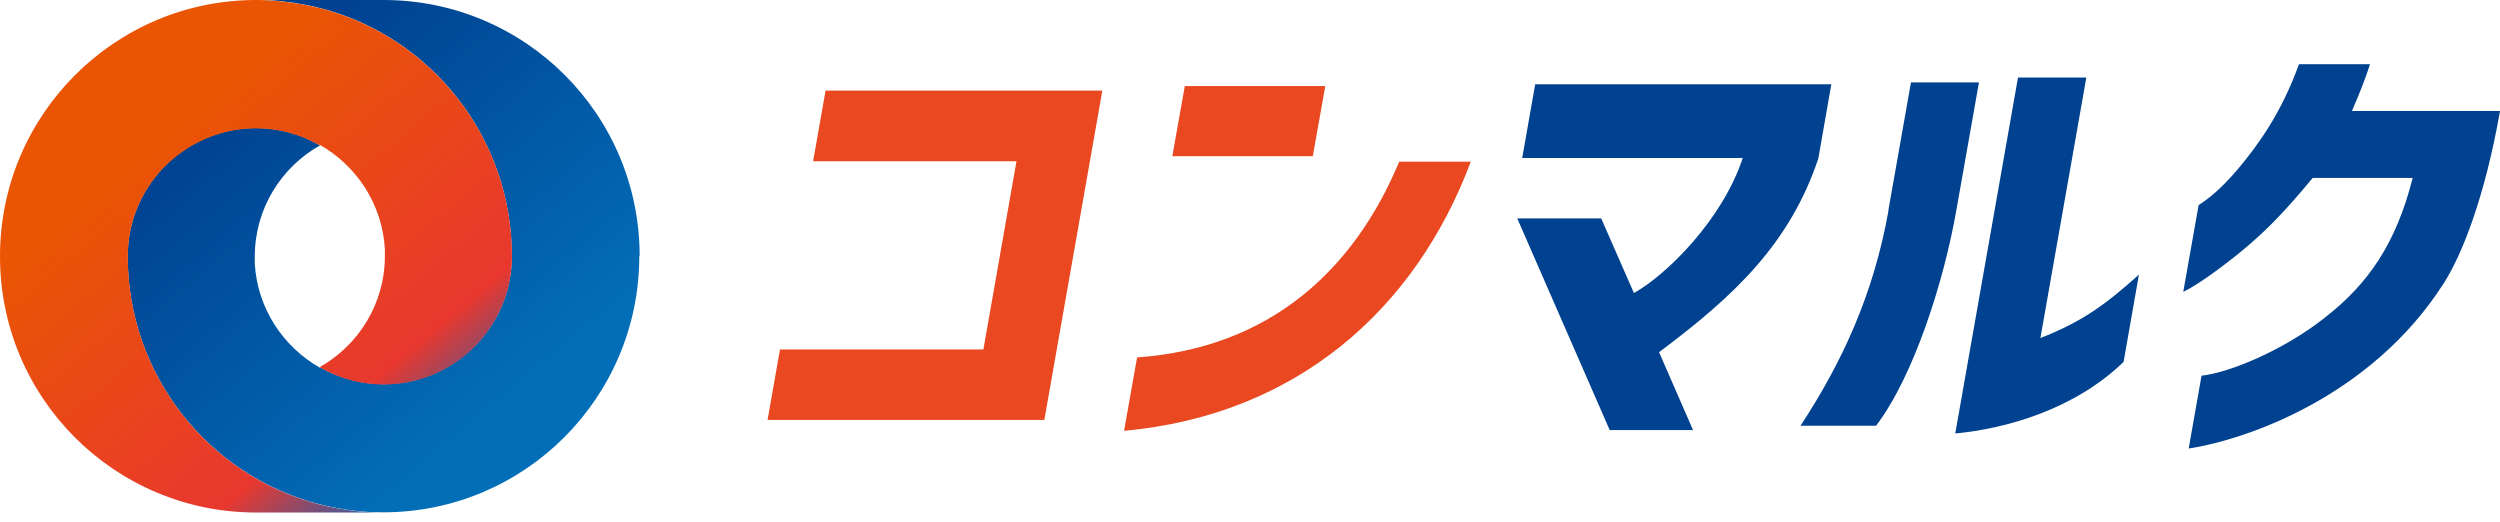
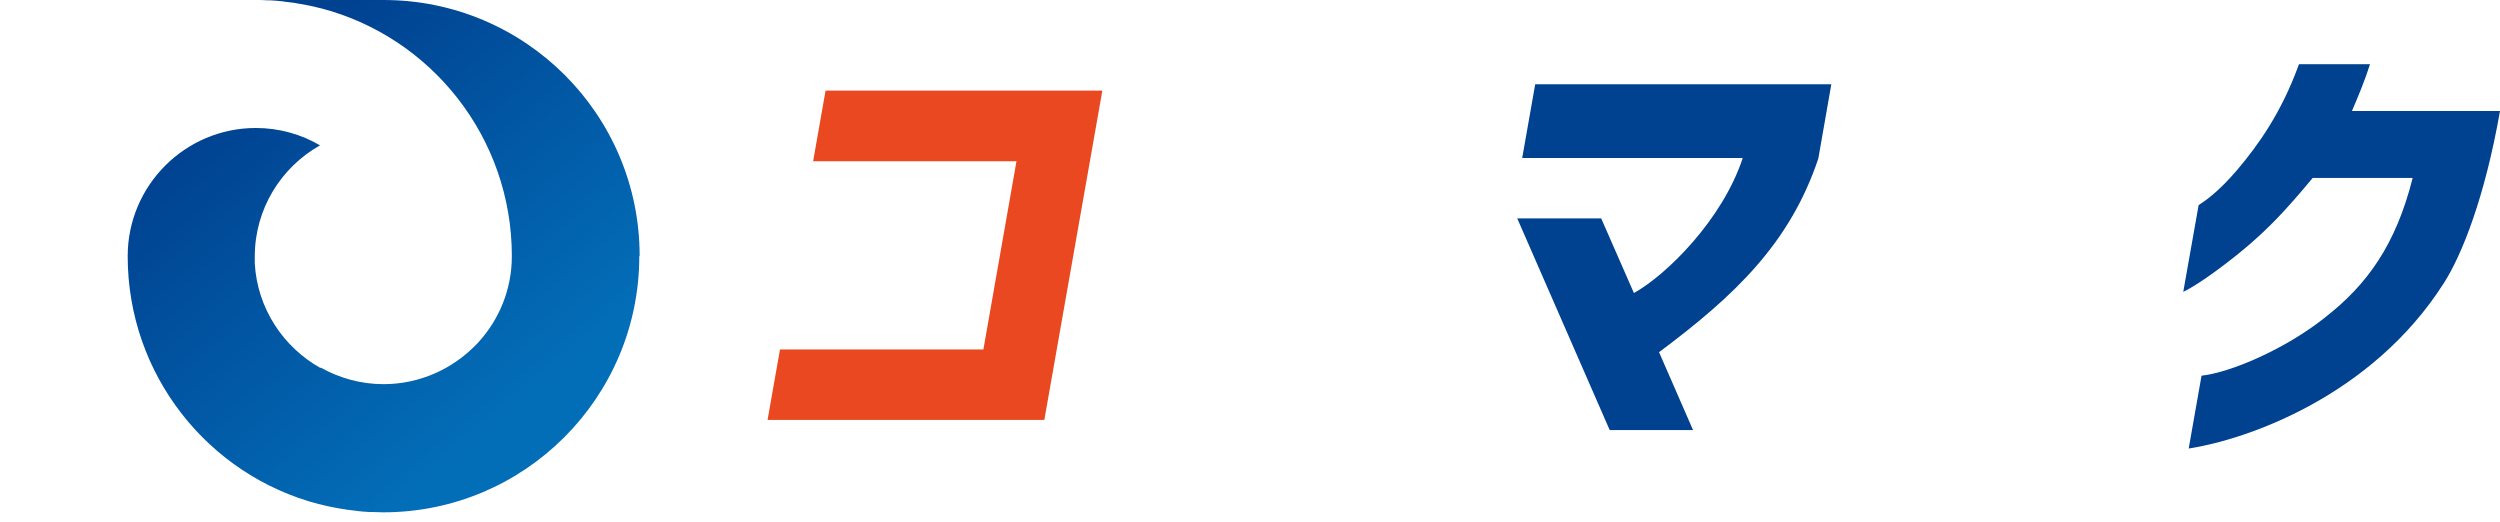
<svg xmlns="http://www.w3.org/2000/svg" viewBox="0 0 134 28" fill="none">
  <path d="M41.809 18.731H52.71L54.483 8.644H43.583L44.251 4.855H59.086L55.976 22.51H41.141L41.809 18.722V18.731Z" fill="#E94820" />
-   <path d="M60.938 19.158C68.118 18.654 72.605 14.41 74.998 8.664H78.835C75.87 16.58 69.494 22.249 60.25 23.092L60.948 19.158H60.938ZM63.506 4.613H71.035L70.366 8.373H62.837L63.506 4.613Z" fill="#E94820" />
  <path d="M81.338 11.706H85.824L87.578 15.707C89.322 14.738 92.326 11.773 93.411 8.469H81.59L82.287 4.516H98.159L97.462 8.498C95.94 13.033 93.004 15.833 88.925 18.876L90.747 23.052H86.28L81.328 11.715L81.338 11.706Z" fill="#004190" />
-   <path d="M101.217 11.269L102.428 4.418H106.072L104.86 11.269C104.202 15.028 102.603 20.125 100.558 22.819H96.508C98.814 19.301 100.442 15.677 101.227 11.269H101.217ZM108.165 4.156H111.827L109.366 18.119C111.517 17.276 112.777 16.404 114.647 14.718L113.824 19.398C111.178 21.956 107.525 22.974 104.802 23.235L108.165 4.156Z" fill="#004190" />
  <path d="M124.62 17.017C126.888 15.253 128.419 13.112 129.32 9.536H123.961C122.459 11.348 121.616 12.191 120.618 13.063C119.62 13.935 117.866 15.253 117.023 15.641L117.847 10.99C118.312 10.699 118.981 10.195 119.911 9.11C121.035 7.782 122.285 6.048 123.225 3.441H127.033C126.752 4.333 126.393 5.176 126.064 5.951H134C133.186 10.583 131.965 13.645 130.996 15.166C127.13 21.242 120.444 23.558 117.314 24.042L118.002 20.137C119.523 19.972 122.45 18.742 124.611 17.026L124.62 17.017Z" fill="#004190" />
  <path d="M34.285 13.721C34.285 6.134 28.142 0 20.555 0H13.743C13.956 0 14.16 0 14.373 0.019C14.421 0.019 14.47 0.019 14.518 0.019C14.722 0.029 14.915 0.048 15.109 0.068C15.148 0.068 15.196 0.078 15.235 0.087C15.4 0.107 15.555 0.126 15.71 0.145C15.768 0.145 15.826 0.165 15.884 0.174C16.069 0.203 16.243 0.233 16.427 0.271C16.495 0.281 16.553 0.3 16.621 0.31C16.766 0.339 16.902 0.368 17.037 0.407C17.096 0.417 17.144 0.436 17.202 0.446C17.202 0.446 17.202 0.446 17.212 0.446C23.103 1.986 27.435 7.355 27.435 13.73C27.435 15.494 26.766 17.102 25.671 18.314C25.661 18.333 25.642 18.343 25.632 18.362C25.593 18.401 25.555 18.44 25.516 18.479C24.256 19.777 22.493 20.591 20.555 20.591C19.334 20.591 18.181 20.261 17.183 19.699V19.729C15.187 18.614 13.791 16.531 13.656 14.118C13.656 14.05 13.656 13.982 13.656 13.915C13.656 13.856 13.656 13.808 13.656 13.75C13.656 11.192 15.07 8.963 17.154 7.791C16.146 7.2 14.964 6.86 13.714 6.86C9.925 6.86 6.844 9.942 6.844 13.73C6.844 20.106 11.175 25.474 17.067 27.015C17.067 27.015 17.067 27.015 17.076 27.015C17.134 27.025 17.183 27.044 17.241 27.054C17.377 27.093 17.522 27.122 17.658 27.151C17.725 27.161 17.784 27.18 17.851 27.19C18.026 27.228 18.21 27.258 18.394 27.287C18.452 27.287 18.51 27.306 18.568 27.316C18.724 27.335 18.888 27.354 19.043 27.374C19.082 27.374 19.13 27.383 19.169 27.393C19.363 27.413 19.567 27.432 19.76 27.442C19.809 27.442 19.857 27.442 19.906 27.442C20.109 27.442 20.322 27.461 20.535 27.461C28.123 27.461 34.266 21.308 34.266 13.73L34.285 13.721Z" fill="url(#paint0_linear_2817_16791)" />
-   <path d="M0 13.75C0 21.337 6.153 27.471 13.73 27.471H14.196H20.542C20.329 27.471 20.126 27.471 19.913 27.451C19.864 27.451 19.816 27.451 19.767 27.451C19.564 27.442 19.37 27.422 19.176 27.403C19.137 27.403 19.089 27.393 19.05 27.383C18.886 27.364 18.73 27.345 18.575 27.325C18.517 27.325 18.459 27.306 18.401 27.296C18.217 27.267 18.042 27.238 17.858 27.199C17.791 27.19 17.732 27.17 17.665 27.161C17.519 27.131 17.384 27.102 17.248 27.064C17.19 27.054 17.141 27.035 17.083 27.025C17.083 27.025 17.083 27.025 17.073 27.025C11.182 25.484 6.851 20.116 6.851 13.74C6.851 11.977 7.519 10.368 8.614 9.157C8.624 9.137 8.643 9.128 8.653 9.108C8.692 9.07 8.731 9.031 8.769 8.992C10.029 7.694 11.793 6.88 13.73 6.88C14.951 6.88 16.105 7.209 17.102 7.771V7.742C19.099 8.856 20.494 10.94 20.63 13.353C20.63 13.42 20.63 13.488 20.63 13.556C20.63 13.614 20.63 13.663 20.63 13.721C20.63 16.279 19.215 18.508 17.132 19.68C18.139 20.271 19.322 20.61 20.572 20.61C24.36 20.61 27.442 17.529 27.442 13.74C27.442 7.364 23.11 1.996 17.219 0.455C17.219 0.455 17.219 0.455 17.209 0.455C17.151 0.446 17.102 0.426 17.044 0.417C16.909 0.378 16.763 0.349 16.628 0.32C16.56 0.31 16.502 0.291 16.434 0.281C16.259 0.242 16.075 0.213 15.891 0.184C15.833 0.184 15.775 0.165 15.717 0.155C15.562 0.136 15.397 0.116 15.242 0.097C15.203 0.097 15.155 0.087 15.116 0.078C14.922 0.058 14.719 0.039 14.525 0.029C14.477 0.029 14.428 0.029 14.38 0.029C14.147 0 13.944 0 13.73 0C6.153 0 0 6.153 0 13.73V13.75Z" fill="url(#paint1_linear_2817_16791)" />
  <defs>
    <linearGradient id="paint0_linear_2817_16791" x1="29.392" y1="24.244" x2="10.991" y2="2.316" gradientUnits="userSpaceOnUse">
      <stop offset="0.1" stop-color="#036EB8" />
      <stop offset="0.9" stop-color="#004190" />
    </linearGradient>
    <linearGradient id="paint1_linear_2817_16791" x1="23.304" y1="25.155" x2="4.903" y2="3.217" gradientUnits="userSpaceOnUse">
      <stop stop-color="#2660AD" />
      <stop offset="0.2" stop-color="#E8382F" />
      <stop offset="0.8" stop-color="#EA5504" />
    </linearGradient>
  </defs>
</svg>